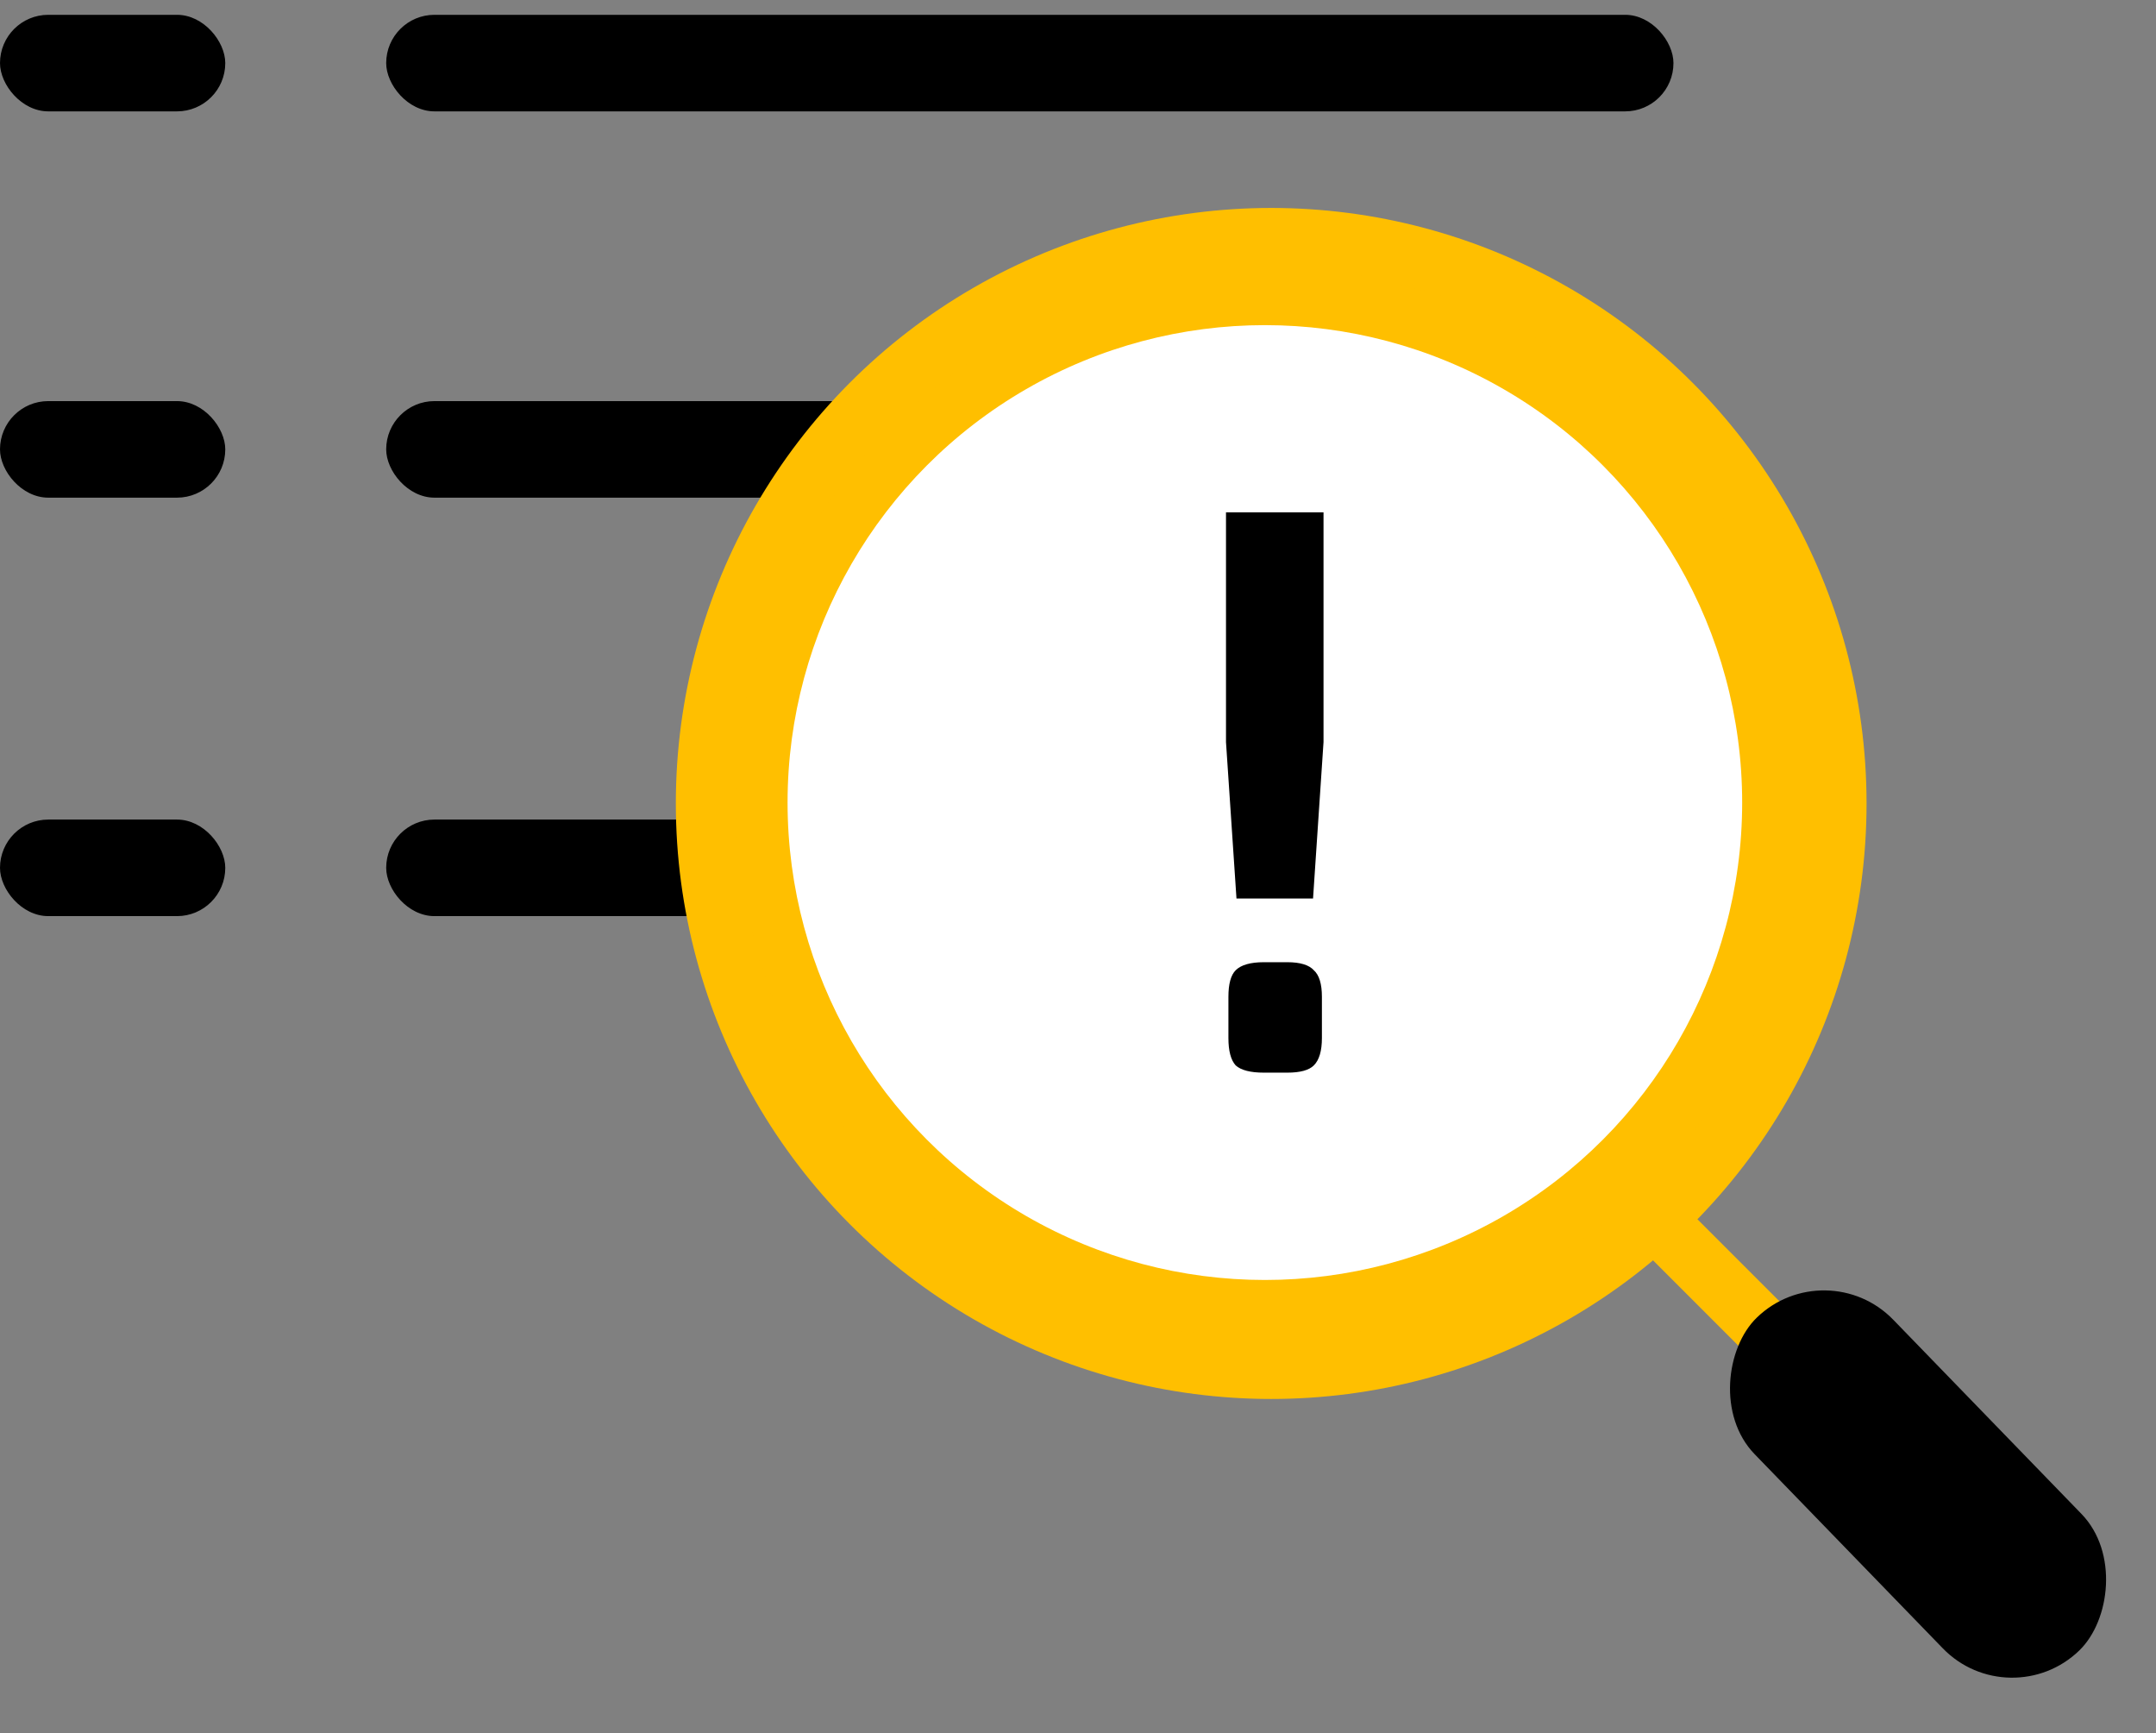
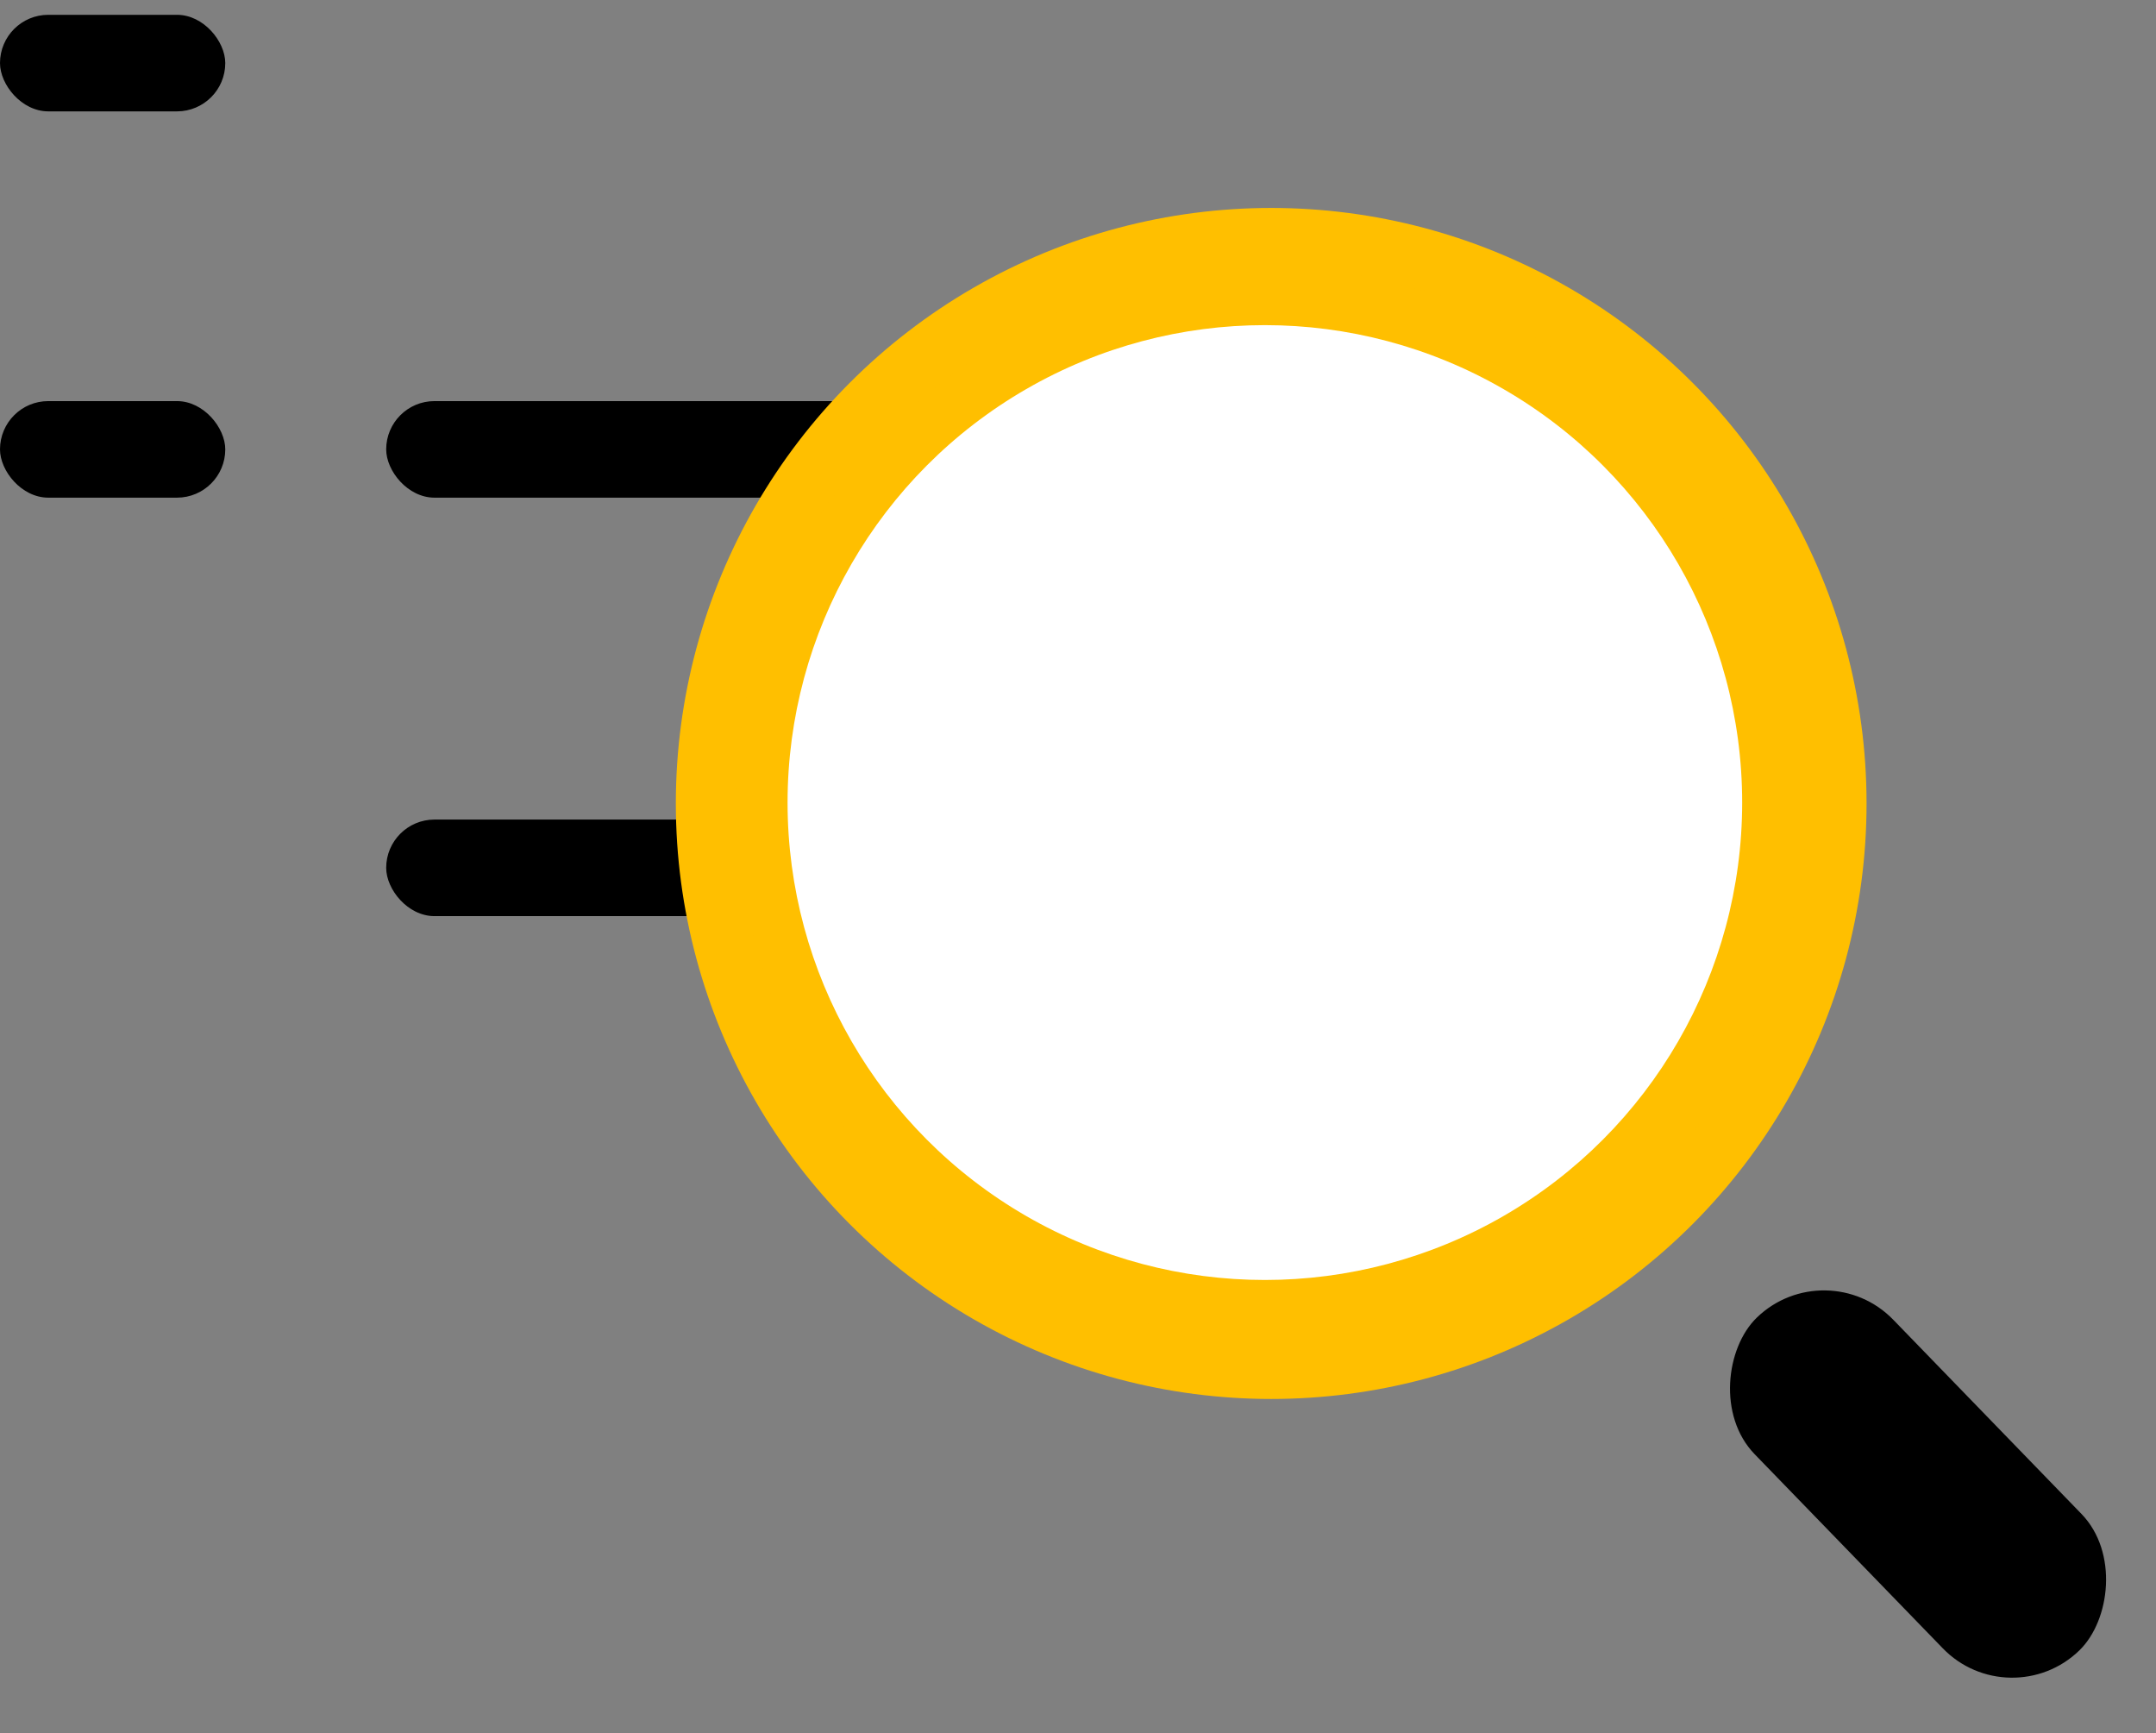
<svg xmlns="http://www.w3.org/2000/svg" width="107" height="86" viewBox="0 0 107 86" fill="none">
  <rect x="0" y="0" width="107" height="86" fill="#808080" stroke="none" />
  <rect x="0" y="0.735" width="11.18" height="4.791" rx="2.396" fill="black" />
-   <rect x="19.166" y="0.735" width="63.886" height="4.791" rx="2.396" fill="black" />
  <rect y="19.901" width="11.18" height="4.791" rx="2.396" fill="black" />
  <rect x="19.166" y="19.901" width="63.886" height="4.791" rx="2.396" fill="black" />
-   <rect y="40.664" width="11.18" height="4.791" rx="2.396" fill="black" />
  <rect x="19.166" y="40.664" width="63.886" height="4.791" rx="2.396" fill="black" />
-   <path d="M81.456 59.83L102.219 80.593" stroke="#FFBF00" stroke-width="3" />
  <rect x="90.627" y="62.042" width="22.998" height="9.583" rx="4.791" transform="rotate(45.889 90.627 62.042)" fill="black" />
  <circle cx="63.088" cy="39.865" r="28.047" fill="#FFBF00" stroke="#FFBF00" stroke-width="3" />
  <circle cx="62.774" cy="39.82" r="23.688" fill="white" />
-   <path d="M65.685 36.821L65.165 44.581H61.365L60.845 36.821V25.421H65.685V36.821ZM62.725 47.741H63.885C64.525 47.741 64.965 47.875 65.205 48.141C65.472 48.381 65.605 48.821 65.605 49.461V51.501C65.605 52.141 65.472 52.595 65.205 52.861C64.965 53.101 64.525 53.221 63.885 53.221H62.725C62.058 53.221 61.592 53.101 61.325 52.861C61.085 52.595 60.965 52.141 60.965 51.501V49.461C60.965 48.821 61.085 48.381 61.325 48.141C61.592 47.875 62.058 47.741 62.725 47.741Z" fill="black" />
</svg>